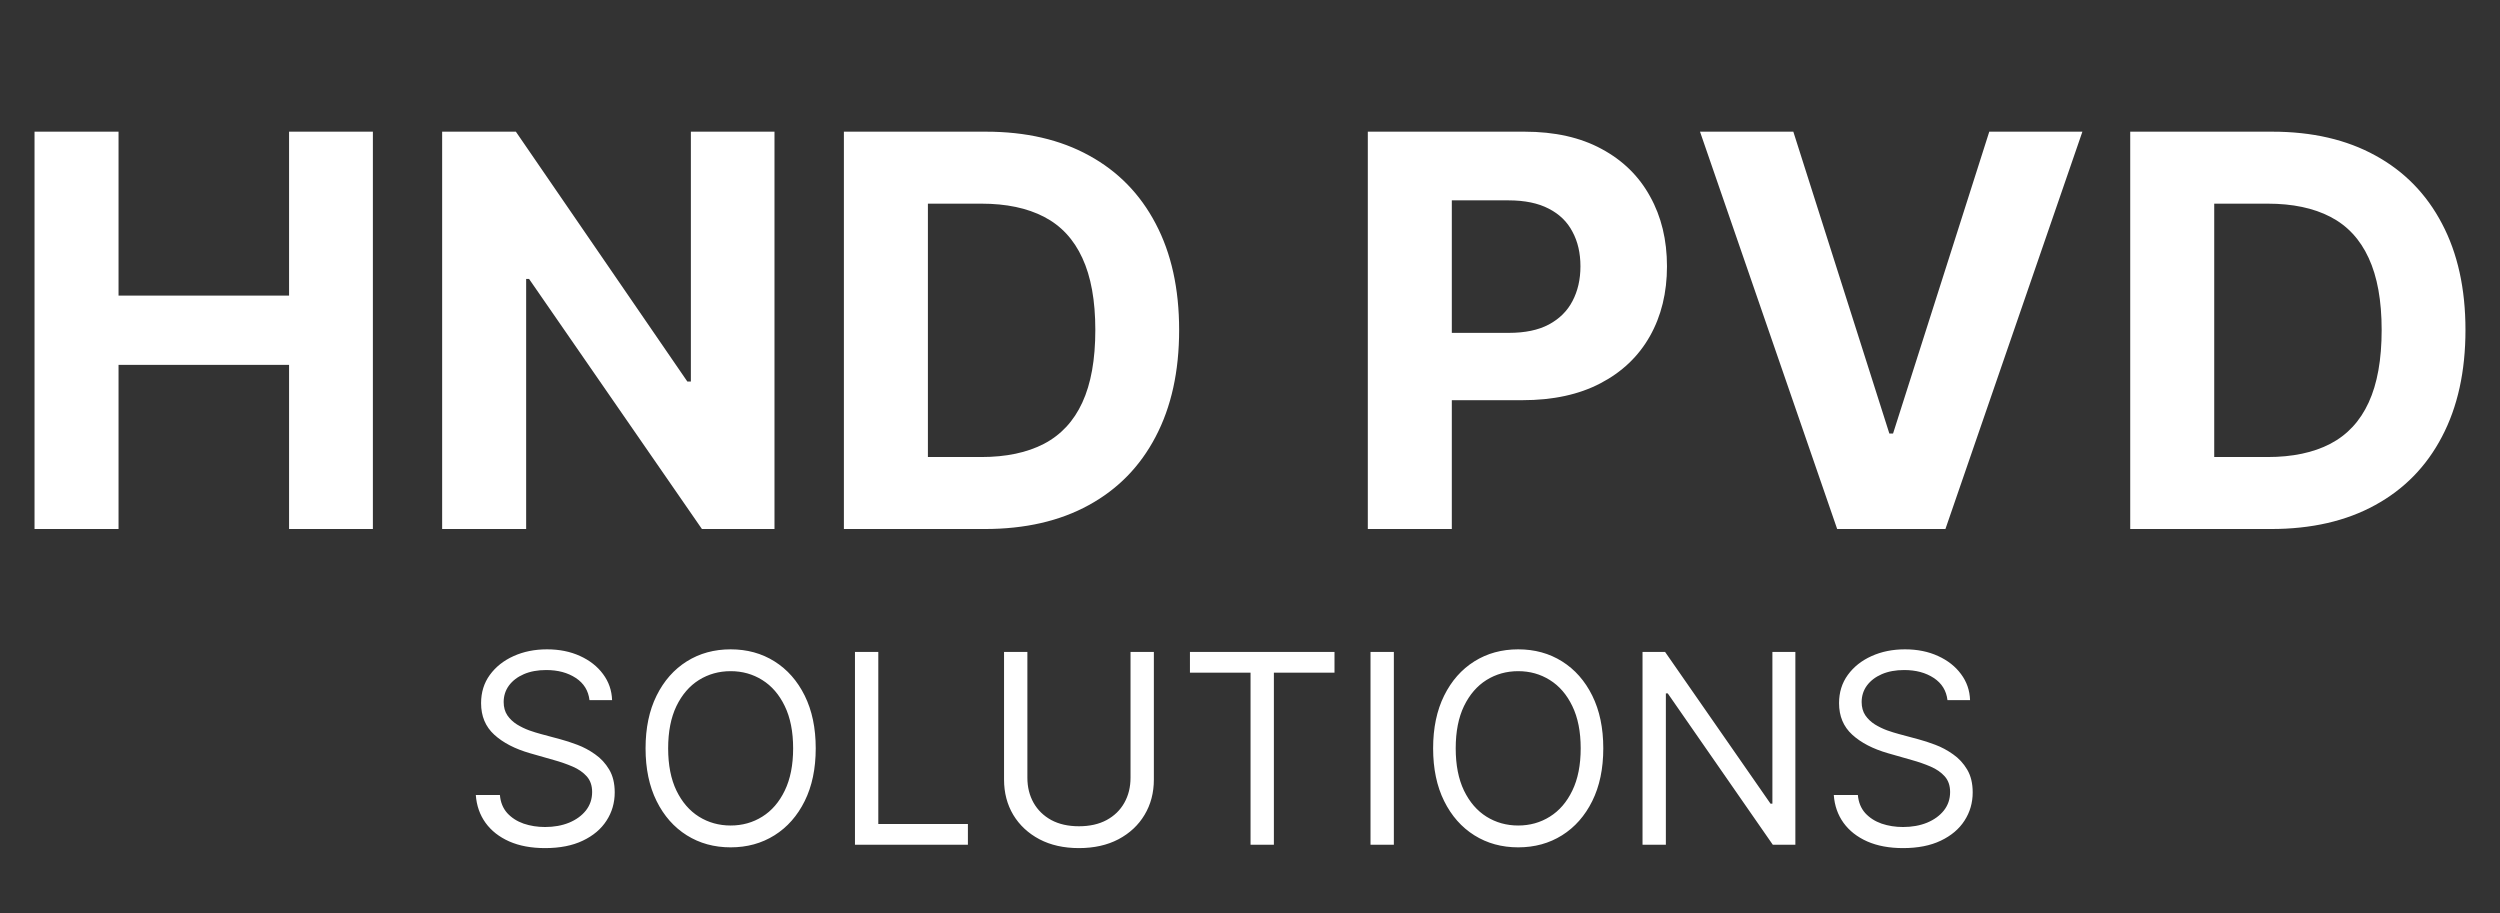
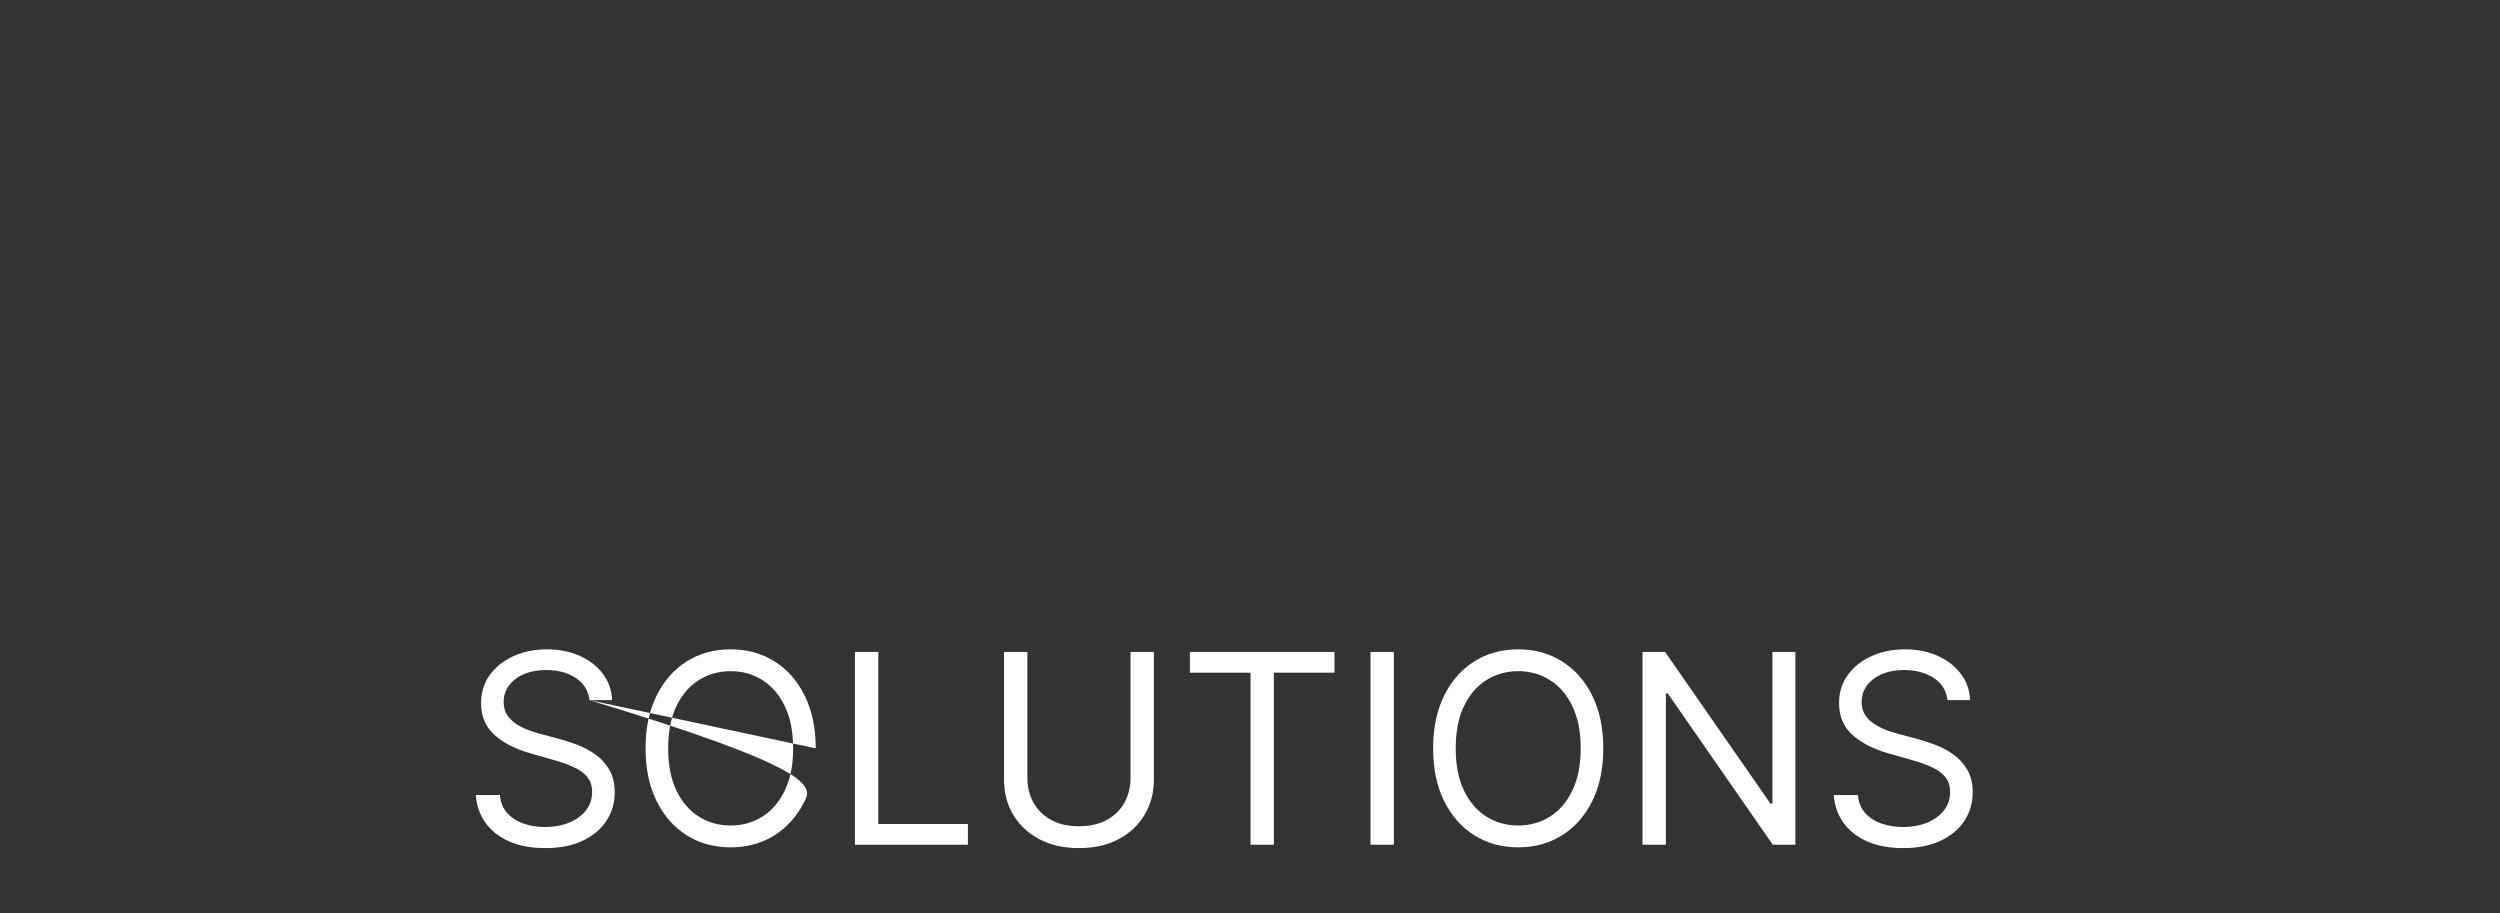
<svg xmlns="http://www.w3.org/2000/svg" width="293" height="107" viewBox="0 0 293 107" fill="none">
  <rect x="0" y="0" width="293" height="107" fill="#333333" stroke="none" />
-   <path d="M4.047 62V15.433H13.893V34.646H33.879V15.433H43.702V62H33.879V42.764H13.893V62H4.047ZM90.77 15.433V62H82.266L62.006 32.691H61.665V62H51.82V15.433H60.46L80.56 44.719H80.97V15.433H90.77ZM115.412 62H98.904V15.433H115.548C120.232 15.433 124.264 16.365 127.645 18.23C131.025 20.079 133.625 22.739 135.444 26.211C137.278 29.682 138.195 33.835 138.195 38.671C138.195 43.522 137.278 47.69 135.444 51.177C133.625 54.663 131.01 57.339 127.599 59.203C124.204 61.068 120.141 62 115.412 62ZM108.75 53.564H115.002C117.913 53.564 120.361 53.049 122.347 52.018C124.348 50.972 125.848 49.358 126.849 47.175C127.865 44.977 128.372 42.142 128.372 38.671C128.372 35.23 127.865 32.418 126.849 30.235C125.848 28.052 124.355 26.445 122.37 25.415C120.384 24.384 117.936 23.869 115.025 23.869H108.75V53.564ZM160.308 62V15.433H178.68C182.212 15.433 185.221 16.107 187.707 17.456C190.193 18.791 192.088 20.647 193.391 23.027C194.71 25.392 195.37 28.121 195.37 31.213C195.37 34.305 194.703 37.034 193.369 39.399C192.035 41.763 190.102 43.605 187.57 44.924C185.054 46.243 182.007 46.902 178.43 46.902H166.72V39.012H176.838C178.733 39.012 180.294 38.686 181.522 38.034C182.765 37.367 183.69 36.45 184.296 35.283C184.918 34.101 185.228 32.744 185.228 31.213C185.228 29.667 184.918 28.318 184.296 27.166C183.69 25.998 182.765 25.096 181.522 24.46C180.279 23.808 178.703 23.482 176.793 23.482H170.153V62H160.308ZM210.178 15.433L221.433 50.813H221.865L233.143 15.433H244.057L228.004 62H215.316L199.241 15.433H210.178ZM266.17 62H249.662V15.433H266.306C270.99 15.433 275.022 16.365 278.403 18.23C281.783 20.079 284.383 22.739 286.202 26.211C288.036 29.682 288.953 33.835 288.953 38.671C288.953 43.522 288.036 47.69 286.202 51.177C284.383 54.663 281.768 57.339 278.357 59.203C274.962 61.068 270.899 62 266.17 62ZM259.507 53.564H265.76C268.671 53.564 271.119 53.049 273.105 52.018C275.106 50.972 276.606 49.358 277.607 47.175C278.622 44.977 279.13 42.142 279.13 38.671C279.13 35.23 278.622 32.418 277.607 30.235C276.606 28.052 275.113 26.445 273.127 25.415C271.142 24.384 268.693 23.869 265.783 23.869H259.507V53.564Z" fill="white" />
-   <path d="M69.089 82.058C68.957 80.94 68.42 80.073 67.479 79.455C66.537 78.837 65.383 78.528 64.015 78.528C63.015 78.528 62.14 78.69 61.39 79.014C60.647 79.337 60.066 79.782 59.647 80.348C59.236 80.914 59.03 81.558 59.03 82.278C59.03 82.882 59.173 83.4 59.46 83.834C59.754 84.26 60.129 84.617 60.585 84.904C61.041 85.183 61.519 85.415 62.019 85.599C62.519 85.775 62.978 85.918 63.398 86.029L65.692 86.646C66.28 86.801 66.934 87.014 67.655 87.286C68.383 87.558 69.078 87.93 69.74 88.4C70.409 88.863 70.96 89.459 71.394 90.187C71.828 90.915 72.045 91.808 72.045 92.867C72.045 94.088 71.725 95.191 71.085 96.176C70.453 97.162 69.527 97.945 68.306 98.526C67.093 99.107 65.618 99.397 63.883 99.397C62.265 99.397 60.864 99.136 59.681 98.614C58.504 98.092 57.577 97.364 56.901 96.43C56.232 95.496 55.853 94.412 55.765 93.176H58.589C58.662 94.029 58.949 94.735 59.449 95.294C59.956 95.845 60.596 96.257 61.368 96.529C62.148 96.794 62.986 96.926 63.883 96.926C64.927 96.926 65.865 96.757 66.696 96.419C67.526 96.073 68.185 95.595 68.67 94.985C69.155 94.367 69.398 93.647 69.398 92.823C69.398 92.073 69.188 91.463 68.769 90.992C68.35 90.522 67.799 90.139 67.115 89.845C66.431 89.551 65.692 89.294 64.898 89.073L62.118 88.279C60.353 87.771 58.956 87.047 57.927 86.106C56.897 85.165 56.383 83.933 56.383 82.411C56.383 81.146 56.724 80.043 57.408 79.102C58.099 78.153 59.026 77.418 60.188 76.896C61.357 76.366 62.662 76.102 64.103 76.102C65.559 76.102 66.854 76.363 67.986 76.885C69.118 77.4 70.016 78.106 70.677 79.003C71.347 79.9 71.7 80.918 71.736 82.058H69.089ZM95.603 87.705C95.603 90.088 95.172 92.147 94.312 93.882C93.452 95.618 92.271 96.956 90.771 97.897C89.271 98.838 87.558 99.309 85.631 99.309C83.705 99.309 81.991 98.838 80.491 97.897C78.991 96.956 77.811 95.618 76.951 93.882C76.09 92.147 75.66 90.088 75.66 87.705C75.66 85.323 76.09 83.264 76.951 81.528C77.811 79.793 78.991 78.455 80.491 77.513C81.991 76.572 83.705 76.102 85.631 76.102C87.558 76.102 89.271 76.572 90.771 77.513C92.271 78.455 93.452 79.793 94.312 81.528C95.172 83.264 95.603 85.323 95.603 87.705ZM92.955 87.705C92.955 85.749 92.628 84.098 91.974 82.753C91.326 81.407 90.448 80.389 89.337 79.698C88.234 79.006 86.999 78.661 85.631 78.661C84.264 78.661 83.025 79.006 81.914 79.698C80.811 80.389 79.933 81.407 79.278 82.753C78.631 84.098 78.307 85.749 78.307 87.705C78.307 89.661 78.631 91.312 79.278 92.658C79.933 94.003 80.811 95.022 81.914 95.713C83.025 96.404 84.264 96.75 85.631 96.75C86.999 96.75 88.234 96.404 89.337 95.713C90.448 95.022 91.326 94.003 91.974 92.658C92.628 91.312 92.955 89.661 92.955 87.705ZM100.202 99V76.41H102.937V96.573H113.438V99H100.202ZM132.498 76.41H135.233V91.367C135.233 92.911 134.869 94.29 134.141 95.504C133.421 96.709 132.402 97.662 131.086 98.36C129.77 99.052 128.226 99.397 126.453 99.397C124.681 99.397 123.137 99.052 121.821 98.36C120.505 97.662 119.483 96.709 118.755 95.504C118.034 94.29 117.674 92.911 117.674 91.367V76.41H120.409V91.147C120.409 92.25 120.652 93.231 121.137 94.092C121.622 94.945 122.314 95.618 123.211 96.11C124.115 96.596 125.196 96.838 126.453 96.838C127.711 96.838 128.792 96.596 129.696 96.11C130.601 95.618 131.292 94.945 131.77 94.092C132.255 93.231 132.498 92.25 132.498 91.147V76.41ZM139.461 78.837V76.41H156.403V78.837H149.299V99H146.564V78.837H139.461ZM163.36 76.41V99H160.624V76.41H163.36ZM187.905 87.705C187.905 90.088 187.474 92.147 186.614 93.882C185.754 95.618 184.573 96.956 183.073 97.897C181.573 98.838 179.86 99.309 177.933 99.309C176.007 99.309 174.293 98.838 172.793 97.897C171.293 96.956 170.113 95.618 169.253 93.882C168.392 92.147 167.962 90.088 167.962 87.705C167.962 85.323 168.392 83.264 169.253 81.528C170.113 79.793 171.293 78.455 172.793 77.513C174.293 76.572 176.007 76.102 177.933 76.102C179.86 76.102 181.573 76.572 183.073 77.513C184.573 78.455 185.754 79.793 186.614 81.528C187.474 83.264 187.905 85.323 187.905 87.705ZM185.257 87.705C185.257 85.749 184.93 84.098 184.276 82.753C183.629 81.407 182.75 80.389 181.639 79.698C180.536 79.006 179.301 78.661 177.933 78.661C176.566 78.661 175.327 79.006 174.216 79.698C173.113 80.389 172.235 81.407 171.58 82.753C170.933 84.098 170.609 85.749 170.609 87.705C170.609 89.661 170.933 91.312 171.58 92.658C172.235 94.003 173.113 95.022 174.216 95.713C175.327 96.404 176.566 96.75 177.933 96.75C179.301 96.75 180.536 96.404 181.639 95.713C182.75 95.022 183.629 94.003 184.276 92.658C184.93 91.312 185.257 89.661 185.257 87.705ZM210.417 76.41V99H207.77L195.46 81.264H195.239V99H192.504V76.41H195.151L207.505 94.191H207.725V76.41H210.417ZM228.244 82.058C228.112 80.94 227.575 80.073 226.634 79.455C225.692 78.837 224.538 78.528 223.17 78.528C222.17 78.528 221.295 78.69 220.545 79.014C219.802 79.337 219.222 79.782 218.802 80.348C218.391 80.914 218.185 81.558 218.185 82.278C218.185 82.882 218.328 83.4 218.615 83.834C218.909 84.26 219.284 84.617 219.74 84.904C220.196 85.183 220.674 85.415 221.174 85.599C221.674 85.775 222.133 85.918 222.553 86.029L224.847 86.646C225.435 86.801 226.09 87.014 226.81 87.286C227.538 87.558 228.233 87.93 228.895 88.4C229.564 88.863 230.116 89.459 230.549 90.187C230.983 90.915 231.2 91.808 231.2 92.867C231.2 94.088 230.88 95.191 230.241 96.176C229.608 97.162 228.682 97.945 227.461 98.526C226.248 99.107 224.773 99.397 223.038 99.397C221.42 99.397 220.019 99.136 218.835 98.614C217.659 98.092 216.732 97.364 216.056 96.43C215.387 95.496 215.008 94.412 214.92 93.176H217.743C217.817 94.029 218.104 94.735 218.604 95.294C219.111 95.845 219.751 96.257 220.523 96.529C221.303 96.794 222.141 96.926 223.038 96.926C224.082 96.926 225.02 96.757 225.851 96.419C226.681 96.073 227.34 95.595 227.825 94.985C228.31 94.367 228.553 93.647 228.553 92.823C228.553 92.073 228.343 91.463 227.924 90.992C227.505 90.522 226.954 90.139 226.27 89.845C225.586 89.551 224.847 89.294 224.053 89.073L221.273 88.279C219.508 87.771 218.111 87.047 217.082 86.106C216.052 85.165 215.537 83.933 215.537 82.411C215.537 81.146 215.879 80.043 216.563 79.102C217.254 78.153 218.181 77.418 219.343 76.896C220.512 76.366 221.817 76.102 223.259 76.102C224.714 76.102 226.009 76.363 227.141 76.885C228.273 77.4 229.171 78.106 229.832 79.003C230.502 79.9 230.855 80.918 230.891 82.058H228.244Z" fill="white" />
+   <path d="M69.089 82.058C68.957 80.94 68.42 80.073 67.479 79.455C66.537 78.837 65.383 78.528 64.015 78.528C63.015 78.528 62.14 78.69 61.39 79.014C60.647 79.337 60.066 79.782 59.647 80.348C59.236 80.914 59.03 81.558 59.03 82.278C59.03 82.882 59.173 83.4 59.46 83.834C59.754 84.26 60.129 84.617 60.585 84.904C61.041 85.183 61.519 85.415 62.019 85.599C62.519 85.775 62.978 85.918 63.398 86.029L65.692 86.646C66.28 86.801 66.934 87.014 67.655 87.286C68.383 87.558 69.078 87.93 69.74 88.4C70.409 88.863 70.96 89.459 71.394 90.187C71.828 90.915 72.045 91.808 72.045 92.867C72.045 94.088 71.725 95.191 71.085 96.176C70.453 97.162 69.527 97.945 68.306 98.526C67.093 99.107 65.618 99.397 63.883 99.397C62.265 99.397 60.864 99.136 59.681 98.614C58.504 98.092 57.577 97.364 56.901 96.43C56.232 95.496 55.853 94.412 55.765 93.176H58.589C58.662 94.029 58.949 94.735 59.449 95.294C59.956 95.845 60.596 96.257 61.368 96.529C62.148 96.794 62.986 96.926 63.883 96.926C64.927 96.926 65.865 96.757 66.696 96.419C67.526 96.073 68.185 95.595 68.67 94.985C69.155 94.367 69.398 93.647 69.398 92.823C69.398 92.073 69.188 91.463 68.769 90.992C68.35 90.522 67.799 90.139 67.115 89.845C66.431 89.551 65.692 89.294 64.898 89.073L62.118 88.279C60.353 87.771 58.956 87.047 57.927 86.106C56.897 85.165 56.383 83.933 56.383 82.411C56.383 81.146 56.724 80.043 57.408 79.102C58.099 78.153 59.026 77.418 60.188 76.896C61.357 76.366 62.662 76.102 64.103 76.102C65.559 76.102 66.854 76.363 67.986 76.885C69.118 77.4 70.016 78.106 70.677 79.003C71.347 79.9 71.7 80.918 71.736 82.058H69.089ZC95.603 90.088 95.172 92.147 94.312 93.882C93.452 95.618 92.271 96.956 90.771 97.897C89.271 98.838 87.558 99.309 85.631 99.309C83.705 99.309 81.991 98.838 80.491 97.897C78.991 96.956 77.811 95.618 76.951 93.882C76.09 92.147 75.66 90.088 75.66 87.705C75.66 85.323 76.09 83.264 76.951 81.528C77.811 79.793 78.991 78.455 80.491 77.513C81.991 76.572 83.705 76.102 85.631 76.102C87.558 76.102 89.271 76.572 90.771 77.513C92.271 78.455 93.452 79.793 94.312 81.528C95.172 83.264 95.603 85.323 95.603 87.705ZM92.955 87.705C92.955 85.749 92.628 84.098 91.974 82.753C91.326 81.407 90.448 80.389 89.337 79.698C88.234 79.006 86.999 78.661 85.631 78.661C84.264 78.661 83.025 79.006 81.914 79.698C80.811 80.389 79.933 81.407 79.278 82.753C78.631 84.098 78.307 85.749 78.307 87.705C78.307 89.661 78.631 91.312 79.278 92.658C79.933 94.003 80.811 95.022 81.914 95.713C83.025 96.404 84.264 96.75 85.631 96.75C86.999 96.75 88.234 96.404 89.337 95.713C90.448 95.022 91.326 94.003 91.974 92.658C92.628 91.312 92.955 89.661 92.955 87.705ZM100.202 99V76.41H102.937V96.573H113.438V99H100.202ZM132.498 76.41H135.233V91.367C135.233 92.911 134.869 94.29 134.141 95.504C133.421 96.709 132.402 97.662 131.086 98.36C129.77 99.052 128.226 99.397 126.453 99.397C124.681 99.397 123.137 99.052 121.821 98.36C120.505 97.662 119.483 96.709 118.755 95.504C118.034 94.29 117.674 92.911 117.674 91.367V76.41H120.409V91.147C120.409 92.25 120.652 93.231 121.137 94.092C121.622 94.945 122.314 95.618 123.211 96.11C124.115 96.596 125.196 96.838 126.453 96.838C127.711 96.838 128.792 96.596 129.696 96.11C130.601 95.618 131.292 94.945 131.77 94.092C132.255 93.231 132.498 92.25 132.498 91.147V76.41ZM139.461 78.837V76.41H156.403V78.837H149.299V99H146.564V78.837H139.461ZM163.36 76.41V99H160.624V76.41H163.36ZM187.905 87.705C187.905 90.088 187.474 92.147 186.614 93.882C185.754 95.618 184.573 96.956 183.073 97.897C181.573 98.838 179.86 99.309 177.933 99.309C176.007 99.309 174.293 98.838 172.793 97.897C171.293 96.956 170.113 95.618 169.253 93.882C168.392 92.147 167.962 90.088 167.962 87.705C167.962 85.323 168.392 83.264 169.253 81.528C170.113 79.793 171.293 78.455 172.793 77.513C174.293 76.572 176.007 76.102 177.933 76.102C179.86 76.102 181.573 76.572 183.073 77.513C184.573 78.455 185.754 79.793 186.614 81.528C187.474 83.264 187.905 85.323 187.905 87.705ZM185.257 87.705C185.257 85.749 184.93 84.098 184.276 82.753C183.629 81.407 182.75 80.389 181.639 79.698C180.536 79.006 179.301 78.661 177.933 78.661C176.566 78.661 175.327 79.006 174.216 79.698C173.113 80.389 172.235 81.407 171.58 82.753C170.933 84.098 170.609 85.749 170.609 87.705C170.609 89.661 170.933 91.312 171.58 92.658C172.235 94.003 173.113 95.022 174.216 95.713C175.327 96.404 176.566 96.75 177.933 96.75C179.301 96.75 180.536 96.404 181.639 95.713C182.75 95.022 183.629 94.003 184.276 92.658C184.93 91.312 185.257 89.661 185.257 87.705ZM210.417 76.41V99H207.77L195.46 81.264H195.239V99H192.504V76.41H195.151L207.505 94.191H207.725V76.41H210.417ZM228.244 82.058C228.112 80.94 227.575 80.073 226.634 79.455C225.692 78.837 224.538 78.528 223.17 78.528C222.17 78.528 221.295 78.69 220.545 79.014C219.802 79.337 219.222 79.782 218.802 80.348C218.391 80.914 218.185 81.558 218.185 82.278C218.185 82.882 218.328 83.4 218.615 83.834C218.909 84.26 219.284 84.617 219.74 84.904C220.196 85.183 220.674 85.415 221.174 85.599C221.674 85.775 222.133 85.918 222.553 86.029L224.847 86.646C225.435 86.801 226.09 87.014 226.81 87.286C227.538 87.558 228.233 87.93 228.895 88.4C229.564 88.863 230.116 89.459 230.549 90.187C230.983 90.915 231.2 91.808 231.2 92.867C231.2 94.088 230.88 95.191 230.241 96.176C229.608 97.162 228.682 97.945 227.461 98.526C226.248 99.107 224.773 99.397 223.038 99.397C221.42 99.397 220.019 99.136 218.835 98.614C217.659 98.092 216.732 97.364 216.056 96.43C215.387 95.496 215.008 94.412 214.92 93.176H217.743C217.817 94.029 218.104 94.735 218.604 95.294C219.111 95.845 219.751 96.257 220.523 96.529C221.303 96.794 222.141 96.926 223.038 96.926C224.082 96.926 225.02 96.757 225.851 96.419C226.681 96.073 227.34 95.595 227.825 94.985C228.31 94.367 228.553 93.647 228.553 92.823C228.553 92.073 228.343 91.463 227.924 90.992C227.505 90.522 226.954 90.139 226.27 89.845C225.586 89.551 224.847 89.294 224.053 89.073L221.273 88.279C219.508 87.771 218.111 87.047 217.082 86.106C216.052 85.165 215.537 83.933 215.537 82.411C215.537 81.146 215.879 80.043 216.563 79.102C217.254 78.153 218.181 77.418 219.343 76.896C220.512 76.366 221.817 76.102 223.259 76.102C224.714 76.102 226.009 76.363 227.141 76.885C228.273 77.4 229.171 78.106 229.832 79.003C230.502 79.9 230.855 80.918 230.891 82.058H228.244Z" fill="white" />
</svg>